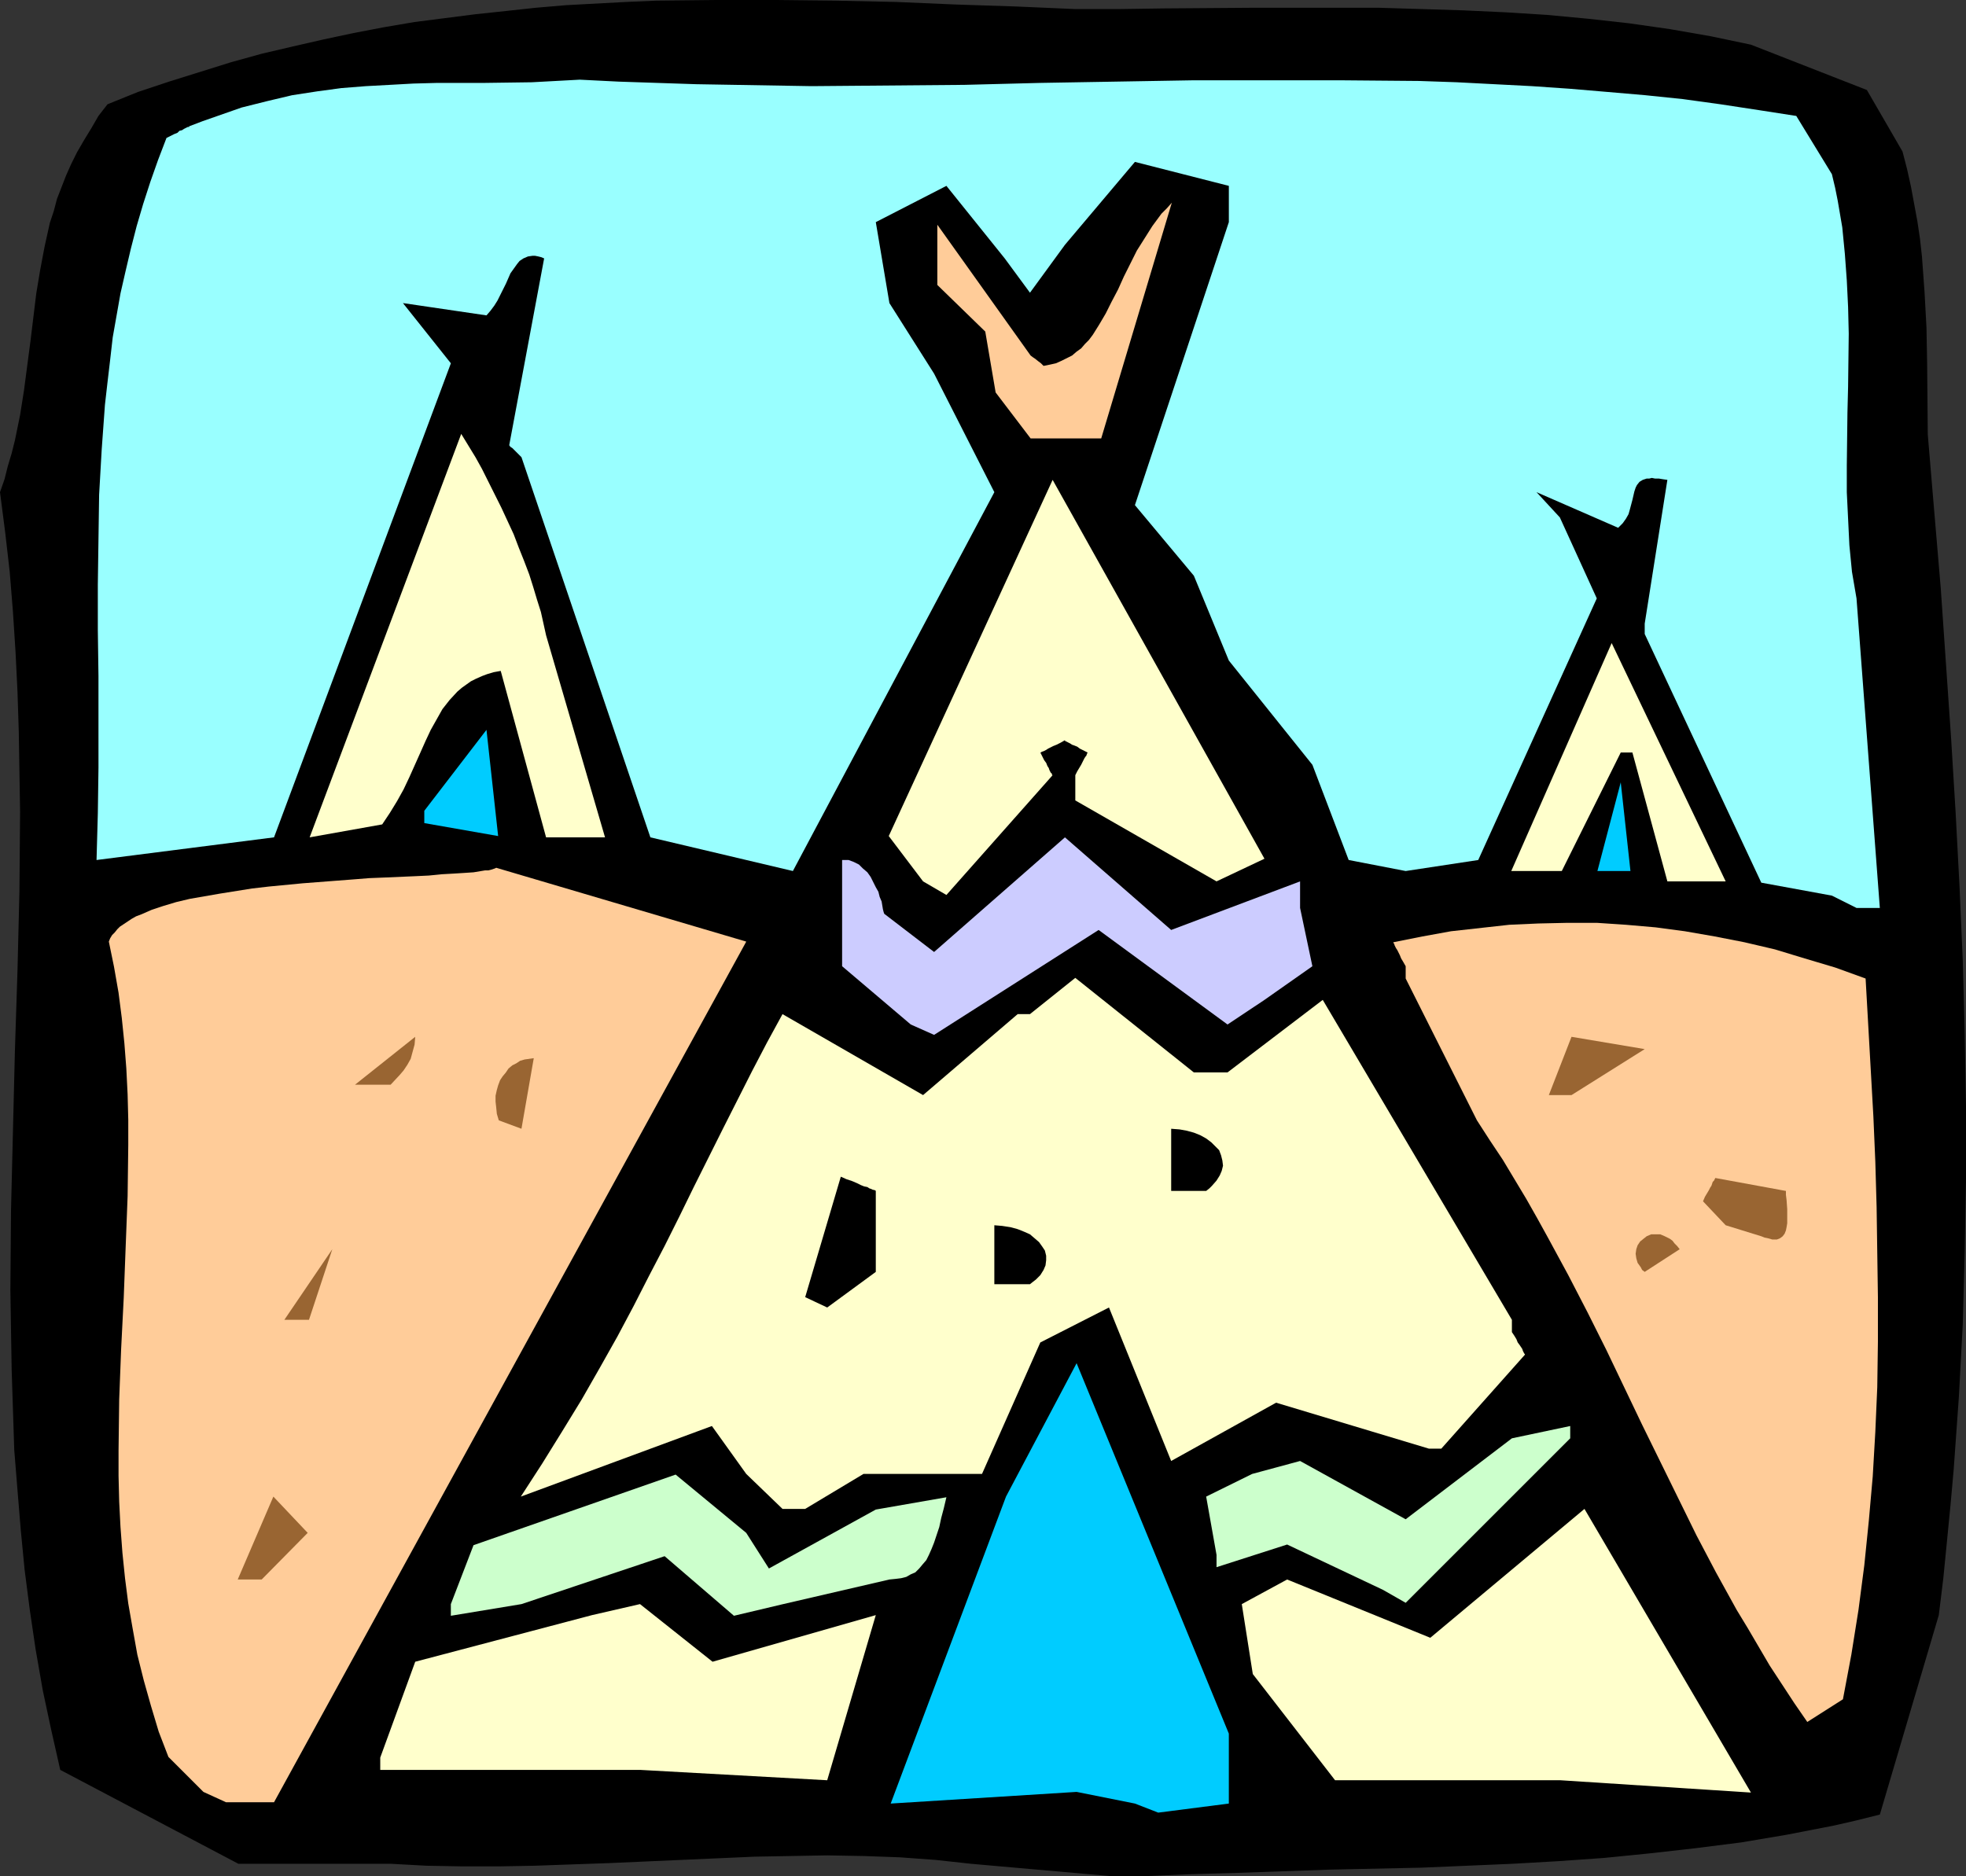
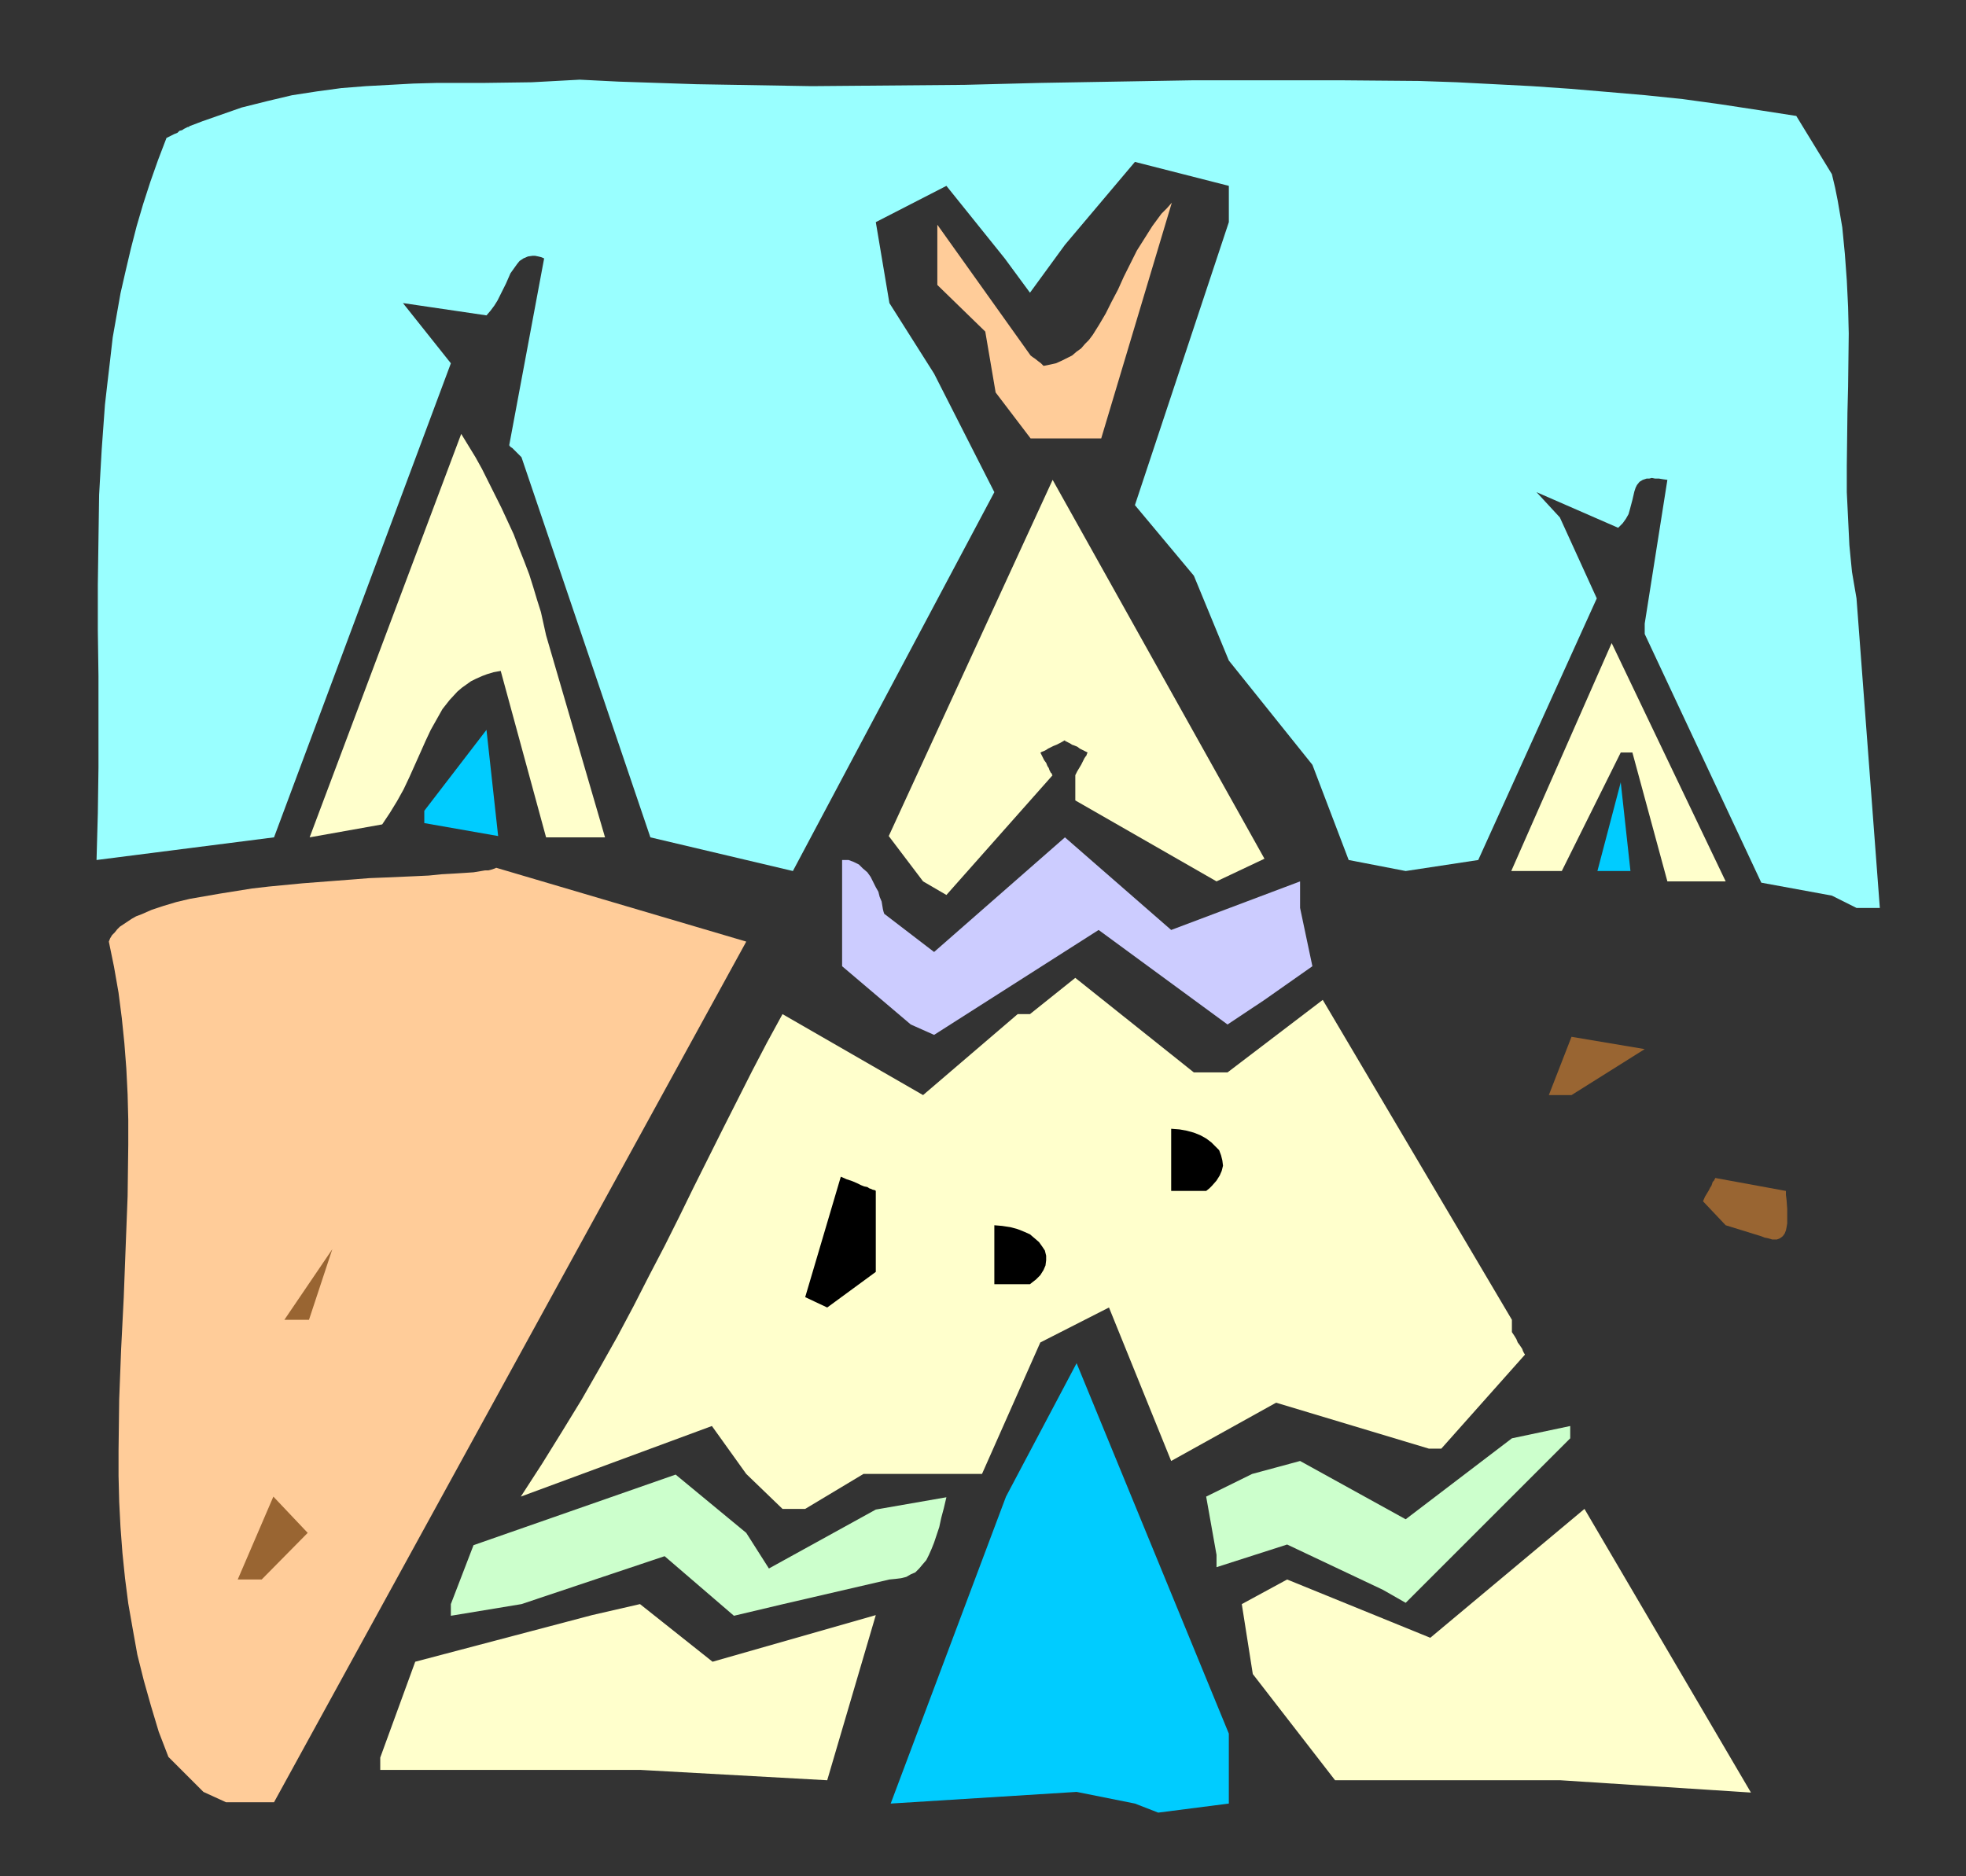
<svg xmlns="http://www.w3.org/2000/svg" xmlns:ns1="http://sodipodi.sourceforge.net/DTD/sodipodi-0.dtd" xmlns:ns2="http://www.inkscape.org/namespaces/inkscape" version="1.0" width="129.766mm" height="123.855mm" id="svg27" ns1:docname="Teepee 09.wmf">
  <rect width="100%" height="100%" fill="#333333" stroke="none" />
  <ns1:namedview id="namedview27" pagecolor="#ffffff" bordercolor="#000000" borderopacity="0.25" ns2:showpageshadow="2" ns2:pageopacity="0.0" ns2:pagecheckerboard="0" ns2:deskcolor="#d1d1d1" ns2:document-units="mm" />
  <defs id="defs1">
    <pattern id="WMFhbasepattern" patternUnits="userSpaceOnUse" width="6" height="6" x="0" y="0" />
  </defs>
-   <path style="fill:#000000;fill-opacity:1;fill-rule:evenodd;stroke:none" d="m 276.982,468.112 -34.744,-3.07 -8.888,-0.97 -8.888,-0.646 -9.05,-0.323 -9.05,-0.162 -9.05,0.162 -9.05,0.162 -18.261,0.808 -18.261,0.808 -9.211,0.323 -9.05,0.323 -9.05,0.162 h -9.05 l -9.05,-0.162 -8.888,-0.485 H 59.469 L 15.029,441.612 12.766,431.594 10.666,421.738 8.888,411.558 7.434,401.701 6.141,391.683 5.171,381.664 4.363,371.808 3.555,361.789 3.232,351.771 2.909,341.753 2.747,331.896 2.586,321.878 2.747,302.003 3.232,282.128 3.717,262.253 4.363,242.216 4.848,222.341 5.01,202.466 4.848,192.61 4.686,182.591 4.363,172.573 3.878,162.716 3.232,152.698 2.424,142.68 1.293,132.823 0,122.805 l 1.131,-3.232 0.808,-3.232 0.97,-3.232 0.808,-3.232 1.293,-6.302 0.97,-6.14 0.808,-6.14 0.808,-6.14 1.454,-11.957 0.97,-5.817 1.131,-5.979 1.293,-5.817 0.97,-2.909 0.808,-3.07 1.131,-2.909 1.131,-2.909 1.293,-2.909 1.454,-2.909 1.778,-3.07 1.778,-2.909 1.778,-3.07 2.262,-2.909 7.595,-3.07 7.757,-2.585 7.757,-2.424 7.757,-2.424 7.595,-2.101 7.595,-1.777 7.757,-1.777 7.595,-1.616 7.595,-1.454 7.595,-1.293 7.595,-0.97 7.595,-0.97 7.595,-0.808 7.434,-0.808 7.595,-0.646 15.029,-0.808 7.434,-0.323 L 178.729,0 h 15.029 l 14.867,0.162 14.867,0.323 15.029,0.646 14.867,0.485 14.867,0.646 h 10.989 L 290.233,2.101 312.049,1.939 h 10.666 10.666 10.666 l 10.666,0.323 10.342,0.323 10.504,0.485 10.342,0.646 10.342,0.97 10.181,1.131 10.181,1.454 10.181,1.777 10.019,2.101 28.926,11.311 8.888,15.351 1.131,4.363 0.97,4.363 0.808,4.363 0.808,4.363 0.646,4.363 0.485,4.363 0.646,8.887 0.485,8.887 0.162,8.887 0.162,17.774 1.616,19.229 1.616,19.067 1.293,18.744 1.293,18.744 1.131,18.582 0.97,18.421 0.808,18.421 0.485,18.259 0.323,18.259 v 18.098 l -0.323,18.098 -0.485,18.098 -0.97,18.098 -0.646,9.049 -0.646,9.049 -0.808,9.049 -1.778,18.098 -1.131,9.21 -14.706,49.768 -5.818,1.454 -5.656,1.293 -5.818,1.131 -5.818,1.131 -11.474,1.939 -11.474,1.454 -11.474,1.293 -11.312,1.131 -11.474,0.808 -11.312,0.646 -11.312,0.485 -11.474,0.485 -22.786,0.485 -22.947,0.808 -11.474,0.323 -11.474,0.485 z" id="path1" />
  <path style="fill:#00ccff;fill-opacity:1;fill-rule:evenodd;stroke:none" d="m 283.123,450.015 -14.544,-2.909 -46.379,2.909 28.765,-76.591 17.614,-33.287 37.976,92.427 v 17.451 l -17.614,2.262 z" id="path2" />
  <path style="fill:#ffcc99;fill-opacity:1;fill-rule:evenodd;stroke:none" d="m 50.742,447.106 -8.726,-8.726 -2.424,-6.302 -1.939,-6.463 -1.778,-6.302 -1.616,-6.463 -1.131,-6.302 -1.131,-6.463 -0.808,-6.302 -0.646,-6.302 -0.485,-6.463 -0.323,-6.302 -0.162,-6.463 v -6.302 l 0.162,-12.765 0.485,-12.604 0.646,-12.765 0.485,-12.765 0.485,-12.604 0.162,-12.765 v -6.302 l -0.162,-6.302 -0.323,-6.463 -0.485,-6.302 -0.646,-6.302 -0.808,-6.302 -1.131,-6.463 -1.293,-6.302 0.323,-0.808 0.485,-0.808 0.646,-0.646 0.646,-0.808 0.646,-0.646 0.97,-0.646 0.97,-0.646 0.97,-0.646 1.131,-0.646 1.293,-0.485 2.586,-1.131 2.909,-0.97 3.232,-0.97 3.394,-0.808 3.717,-0.646 3.717,-0.646 4.04,-0.646 4.04,-0.646 4.202,-0.485 8.403,-0.808 8.403,-0.646 4.202,-0.323 4.04,-0.323 4.04,-0.162 3.717,-0.162 3.717,-0.162 3.394,-0.162 3.232,-0.323 2.909,-0.162 2.586,-0.162 2.424,-0.162 1.939,-0.323 0.97,-0.162 h 0.808 l 0.646,-0.162 0.485,-0.162 0.485,-0.162 0.323,-0.162 62.378,18.421 L 68.357,449.692 H 56.398 Z" id="path3" />
  <path style="fill:#ffffcc;fill-opacity:1;fill-rule:evenodd;stroke:none" d="m 383.315,444.198 h -50.258 l -20.523,-26.5 -2.747,-17.451 11.312,-6.14 35.714,14.543 38.461,-32.155 41.531,70.774 -47.51,-3.07 z" id="path4" />
  <path style="fill:#ffffcc;fill-opacity:1;fill-rule:evenodd;stroke:none" d="m 94.859,438.542 8.726,-23.915 44.117,-11.634 11.958,-2.747 18.099,14.381 40.723,-11.634 -12.12,41.204 -46.702,-2.585 H 94.859 Z" id="path5" />
-   <path style="fill:#ffcc99;fill-opacity:1;fill-rule:evenodd;stroke:none" d="m 450.863,429.655 -3.232,-4.686 -3.07,-4.686 -3.07,-4.686 -2.747,-4.686 -2.747,-4.686 -2.747,-4.524 -5.171,-9.372 -4.848,-9.21 -4.525,-9.21 -9.05,-18.421 -8.888,-18.582 -4.686,-9.372 -4.848,-9.372 -5.171,-9.534 -2.586,-4.686 -2.747,-4.848 -2.909,-4.848 -2.909,-4.848 -3.232,-4.848 -3.232,-5.009 -17.776,-35.387 v -3.07 l -0.646,-1.131 -0.485,-0.808 -0.323,-0.808 -0.323,-0.646 -0.323,-0.646 -0.323,-0.485 -0.162,-0.323 -0.162,-0.323 -0.162,-0.485 -0.162,-0.162 v -0.162 l 7.272,-1.454 7.11,-1.293 7.272,-0.808 7.272,-0.808 7.272,-0.323 7.272,-0.162 h 7.272 l 7.272,0.485 7.434,0.646 7.272,0.97 7.434,1.293 7.434,1.454 7.595,1.777 7.434,2.262 7.595,2.262 7.595,2.747 1.293,22.945 0.646,11.473 0.485,11.311 0.323,11.311 0.162,11.311 0.162,11.149 v 11.149 l -0.162,11.311 -0.485,11.149 -0.646,11.149 -0.97,10.988 -1.131,11.149 -1.454,11.149 -1.778,11.149 -2.101,11.149 z" id="path6" />
  <path style="fill:#ccffcc;fill-opacity:1;fill-rule:evenodd;stroke:none" d="m 112.473,400.247 5.656,-14.704 50.419,-17.613 17.614,14.543 5.656,8.887 26.664,-14.704 17.614,-3.07 -0.646,2.747 -0.646,2.424 -0.485,2.262 -0.646,1.939 -0.646,1.939 -0.646,1.616 -0.646,1.454 -0.646,1.293 -0.97,1.131 -0.808,0.97 -0.97,0.97 -1.131,0.485 -1.131,0.646 -1.293,0.323 -1.293,0.162 -1.616,0.162 -26.502,6.14 -12.282,2.909 -17.291,-14.866 -35.714,11.957 -17.614,2.909 z" id="path7" />
  <path style="fill:#ccffcc;fill-opacity:1;fill-rule:evenodd;stroke:none" d="m 345.016,396.692 -23.917,-11.311 -17.614,5.655 v -3.07 0 l -2.586,-14.543 11.474,-5.655 11.958,-3.232 26.341,14.543 26.502,-20.198 14.544,-3.07 v 3.07 L 350.672,399.923 Z" id="path8" />
  <path style="fill:#996532;fill-opacity:1;fill-rule:evenodd;stroke:none" d="m 59.307,394.106 8.888,-20.683 8.565,9.049 -11.474,11.634 z" id="path9" />
  <path style="fill:#ffffcc;fill-opacity:1;fill-rule:evenodd;stroke:none" d="m 195.213,376.494 -9.05,-8.726 -8.565,-11.957 -47.672,17.613 5.333,-8.241 5.01,-8.079 4.848,-7.918 4.525,-7.918 4.363,-7.756 4.04,-7.595 3.878,-7.595 3.878,-7.433 3.717,-7.433 3.555,-7.271 7.272,-14.543 7.272,-14.381 3.717,-7.11 3.878,-7.11 35.067,20.198 23.594,-20.198 h 3.07 l 11.312,-9.049 29.573,23.591 h 8.403 l 23.755,-18.098 47.187,79.823 v 3.07 l 0.646,0.97 0.485,0.808 0.323,0.808 0.485,0.646 0.323,0.485 0.323,0.485 0.162,0.485 0.162,0.323 0.162,0.323 0.162,0.162 v 0.162 l -20.846,23.43 h -3.07 l -38.138,-11.473 -26.179,14.543 -15.514,-38.296 -17.13,8.726 -14.544,32.802 h -29.573 l -14.544,8.726 z" id="path10" />
  <path style="fill:#996532;fill-opacity:1;fill-rule:evenodd;stroke:none" d="m 70.942,329.311 11.958,-17.613 -5.818,17.613 z" id="path11" />
  <path style="fill:#000000;fill-opacity:1;fill-rule:evenodd;stroke:none" d="m 200.869,323.655 8.888,-30.055 1.454,0.646 1.454,0.485 1.131,0.485 0.97,0.485 0.808,0.323 0.808,0.162 0.485,0.323 0.485,0.162 0.323,0.162 0.646,0.162 0.162,0.162 v 20.198 l -12.12,8.887 z" id="path12" />
  <path style="fill:#000000;fill-opacity:1;fill-rule:evenodd;stroke:none" d="M 248.056,320.424 V 305.719 l 1.939,0.162 2.101,0.323 1.778,0.485 1.616,0.646 1.454,0.646 1.131,0.97 1.131,0.97 0.808,1.131 0.646,0.97 0.323,1.293 v 1.131 l -0.162,1.293 -0.485,1.131 -0.808,1.293 -1.131,1.131 -0.646,0.485 -0.808,0.646 z" id="path13" />
-   <path style="fill:#996532;fill-opacity:1;fill-rule:evenodd;stroke:none" d="m 410.302,317.353 -0.646,-0.485 -0.323,-0.646 -0.808,-1.131 -0.323,-1.131 -0.162,-1.131 0.162,-1.131 0.323,-0.97 0.646,-0.97 0.808,-0.646 0.808,-0.646 1.131,-0.485 h 0.97 1.293 l 1.131,0.485 1.293,0.646 0.646,0.485 0.485,0.646 0.646,0.646 0.646,0.808 z" id="path14" />
  <path style="fill:#996532;fill-opacity:1;fill-rule:evenodd;stroke:none" d="m 430.502,305.719 -5.656,-5.979 0.485,-1.131 0.485,-0.808 0.485,-0.808 0.323,-0.646 0.323,-0.485 0.162,-0.485 0.162,-0.485 0.323,-0.323 0.162,-0.323 0.162,-0.323 v 0 l 17.614,3.232 v 0.97 l 0.162,1.293 0.162,2.262 v 2.424 1.131 l -0.162,0.97 -0.162,0.808 -0.323,0.808 -0.485,0.646 -0.646,0.485 -0.808,0.323 h -1.131 l -1.131,-0.323 -0.808,-0.162 -0.808,-0.323 z" id="path15" />
  <path style="fill:#000000;fill-opacity:1;fill-rule:evenodd;stroke:none" d="m 292.172,297.155 v -15.512 l 2.101,0.162 1.778,0.323 1.778,0.485 1.616,0.646 1.454,0.808 1.293,0.97 0.97,0.97 0.97,0.97 0.485,1.293 0.323,1.293 0.162,1.293 -0.323,1.293 -0.485,1.131 -0.808,1.293 -1.131,1.293 -0.646,0.646 -0.808,0.646 z" id="path16" />
-   <path style="fill:#996532;fill-opacity:1;fill-rule:evenodd;stroke:none" d="m 124.432,279.542 -0.485,-1.616 -0.162,-1.616 -0.162,-1.454 v -1.454 l 0.323,-1.454 0.323,-1.131 0.485,-1.293 0.646,-0.97 0.808,-0.97 0.646,-0.97 0.97,-0.808 0.97,-0.485 0.97,-0.646 1.131,-0.323 1.131,-0.162 1.131,-0.162 -3.07,17.613 z" id="path17" />
-   <path style="fill:#996532;fill-opacity:1;fill-rule:evenodd;stroke:none" d="m 88.557,270.655 15.029,-11.957 -0.162,1.939 -0.485,1.777 -0.485,1.777 -0.808,1.454 -0.97,1.454 -0.97,1.131 -2.262,2.424 z" id="path18" />
  <path style="fill:#996532;fill-opacity:1;fill-rule:evenodd;stroke:none" d="m 386.385,273.241 5.656,-14.543 18.261,3.07 -18.261,11.473 z" id="path19" />
  <path style="fill:#ccccff;fill-opacity:1;fill-rule:evenodd;stroke:none" d="M 227.209,255.628 210.08,241.085 v -26.5 h 1.616 l 1.293,0.485 1.293,0.646 0.97,0.97 1.131,0.97 0.808,1.131 0.646,1.293 0.646,1.293 0.646,1.131 0.323,1.293 0.485,1.131 0.162,0.97 0.162,0.97 0.162,0.646 0.162,0.485 v 0 l 12.443,9.534 32.643,-28.601 26.502,23.107 32.158,-12.119 v 6.625 l 3.07,14.543 -11.958,8.402 -9.211,6.14 -32.158,-23.591 -41.046,26.177 z" id="path20" />
  <path style="fill:#99ffff;fill-opacity:1;fill-rule:evenodd;stroke:none" d="m 457.004,223.472 -17.614,-3.232 -29.088,-62.049 v -2.585 l 5.656,-35.872 -1.131,-0.162 -0.97,-0.162 h -0.97 l -0.808,-0.162 -0.646,0.162 h -0.646 l -0.97,0.323 -0.808,0.485 -0.646,0.808 -0.323,0.646 -0.323,0.97 -0.485,2.101 -0.646,2.424 -0.323,1.131 -0.646,1.131 -0.808,1.131 -1.131,1.131 -20.362,-8.887 5.818,6.302 9.211,20.198 -29.573,65.28 -18.099,2.747 -14.221,-2.747 -9.05,-23.753 -20.846,-26.015 -8.726,-21.168 -14.706,-17.613 23.432,-70.613 v -9.049 l -23.432,-5.979 -17.453,20.683 -8.726,11.957 -6.302,-8.564 -14.544,-18.098 -17.614,9.049 3.394,20.198 11.15,17.613 15.029,29.57 -50.258,94.527 -35.552,-8.402 -32.158,-94.851 -0.485,-0.485 -0.485,-0.485 -0.808,-0.808 -0.485,-0.485 -0.485,-0.323 -0.162,-0.162 v -0.162 h -0.162 l 8.726,-46.698 -0.808,-0.323 -0.646,-0.162 -0.808,-0.162 h -0.646 l -1.131,0.162 -1.131,0.485 -0.97,0.646 -0.646,0.808 -0.808,1.131 -0.808,1.131 -1.131,2.585 -1.454,2.909 -0.646,1.293 -0.808,1.293 -0.97,1.293 -0.97,1.131 -20.846,-3.07 11.958,15.027 -44.117,118.28 -44.278,5.655 0.323,-11.634 0.162,-11.473 V 180.006 168.695 l -0.162,-11.473 v -11.311 l 0.162,-11.311 0.162,-11.149 0.646,-11.311 0.808,-11.149 0.646,-5.655 0.646,-5.494 0.646,-5.655 0.97,-5.494 0.97,-5.494 1.293,-5.655 1.293,-5.494 1.454,-5.655 1.616,-5.494 1.778,-5.494 1.939,-5.494 2.101,-5.494 0.97,-0.485 0.97,-0.485 0.808,-0.323 0.485,-0.485 0.646,-0.162 0.485,-0.323 0.646,-0.323 0.323,-0.162 h 0.323 v -0.162 l 3.394,-1.293 3.232,-1.131 3.232,-1.131 3.232,-1.131 6.464,-1.616 6.141,-1.454 6.302,-0.97 5.979,-0.808 6.141,-0.485 5.979,-0.323 5.818,-0.323 5.979,-0.162 h 5.979 5.818 l 11.797,-0.162 5.979,-0.323 5.979,-0.323 9.696,0.485 9.696,0.323 9.696,0.323 9.534,0.162 19.23,0.323 19.069,-0.162 19.069,-0.162 18.907,-0.485 37.814,-0.646 h 19.069 18.746 l 18.907,0.162 9.373,0.323 9.373,0.485 9.373,0.485 9.373,0.646 9.534,0.808 9.373,0.808 9.373,0.97 9.373,1.293 9.534,1.454 9.373,1.454 8.888,14.543 0.808,3.393 0.646,3.232 1.131,6.625 0.646,6.625 0.485,6.625 0.323,6.625 0.162,6.625 -0.162,13.25 -0.162,6.463 -0.162,13.25 v 6.625 l 0.323,6.625 0.323,6.625 0.646,6.625 1.131,6.625 5.818,77.238 h -5.818 z" id="path21" />
  <path style="fill:#ffffcc;fill-opacity:1;fill-rule:evenodd;stroke:none" d="m 230.28,219.918 -8.565,-11.311 40.885,-88.872 52.843,94.527 -11.958,5.655 -35.229,-20.198 v -6.302 l 0.485,-0.97 0.485,-0.808 0.485,-0.808 0.323,-0.646 0.323,-0.646 0.162,-0.323 0.323,-0.485 0.162,-0.162 0.162,-0.485 0.162,-0.323 v 0 l -0.97,-0.485 -0.97,-0.485 -0.646,-0.485 -0.808,-0.323 -0.485,-0.162 -0.485,-0.323 -0.323,-0.162 -0.323,-0.162 -0.323,-0.162 -0.323,-0.162 v -0.162 l -1.131,0.646 -0.97,0.485 -0.808,0.323 -0.646,0.323 -0.646,0.323 -0.485,0.323 -0.323,0.162 -0.323,0.162 -0.485,0.162 -0.162,0.162 h -0.162 l 0.485,0.97 0.485,0.97 0.485,0.646 0.323,0.808 0.323,0.485 0.162,0.485 0.162,0.323 0.162,0.323 0.323,0.323 v 0.323 h 0.162 l -26.502,29.893 z" id="path22" />
  <path style="fill:#00ccff;fill-opacity:1;fill-rule:evenodd;stroke:none" d="m 403.676,217.332 h -5.171 l 5.818,-22.137 2.424,22.137 z" id="path23" />
  <path style="fill:#ffffcc;fill-opacity:1;fill-rule:evenodd;stroke:none" d="m 415.958,219.918 -8.726,-32.155 h -2.909 l -14.706,29.57 h -12.605 l 25.048,-56.878 28.442,59.463 h -9.05 z" id="path24" />
  <path style="fill:#ffffcc;fill-opacity:1;fill-rule:evenodd;stroke:none" d="m 147.702,208.93 h -11.474 l -11.312,-41.527 -1.778,0.323 -1.616,0.485 -1.293,0.485 -1.454,0.646 -1.293,0.646 -1.131,0.808 -1.131,0.808 -1.131,0.97 -1.939,2.101 -1.778,2.262 -1.454,2.585 -1.454,2.585 -1.293,2.747 -1.293,2.909 -2.747,6.14 -1.454,3.07 -1.616,2.909 -1.778,2.909 -1.939,2.909 -18.099,3.232 37.814,-100.668 1.778,2.909 1.778,2.909 1.616,2.909 1.616,3.232 3.232,6.463 3.07,6.625 1.293,3.393 1.293,3.232 1.293,3.393 0.97,3.07 0.97,3.232 0.97,3.07 0.646,2.909 0.646,2.909 14.706,50.415 z" id="path25" />
  <path style="fill:#00ccff;fill-opacity:1;fill-rule:evenodd;stroke:none" d="m 105.848,202.305 15.514,-20.198 2.909,26.5 -18.422,-3.232 z" id="path26" />
  <path style="fill:#ffcc99;fill-opacity:1;fill-rule:evenodd;stroke:none" d="M 257.105,109.393 248.379,97.921 245.793,82.732 233.835,71.098 V 56.07 l 23.27,32.64 0.646,0.485 0.485,0.323 0.808,0.646 0.646,0.485 0.323,0.323 0.162,0.162 0.162,0.162 v 0 l 1.616,-0.323 1.454,-0.323 1.454,-0.646 1.293,-0.646 1.293,-0.646 1.131,-0.97 1.131,-0.808 0.97,-1.131 0.97,-0.97 0.97,-1.293 1.616,-2.585 1.616,-2.747 1.454,-2.909 1.616,-3.07 1.454,-3.232 1.616,-3.232 1.616,-3.232 1.939,-3.07 1.939,-3.07 2.262,-3.07 1.293,-1.293 1.293,-1.454 -17.614,58.817 H 263.408 Z" id="path27" />
</svg>